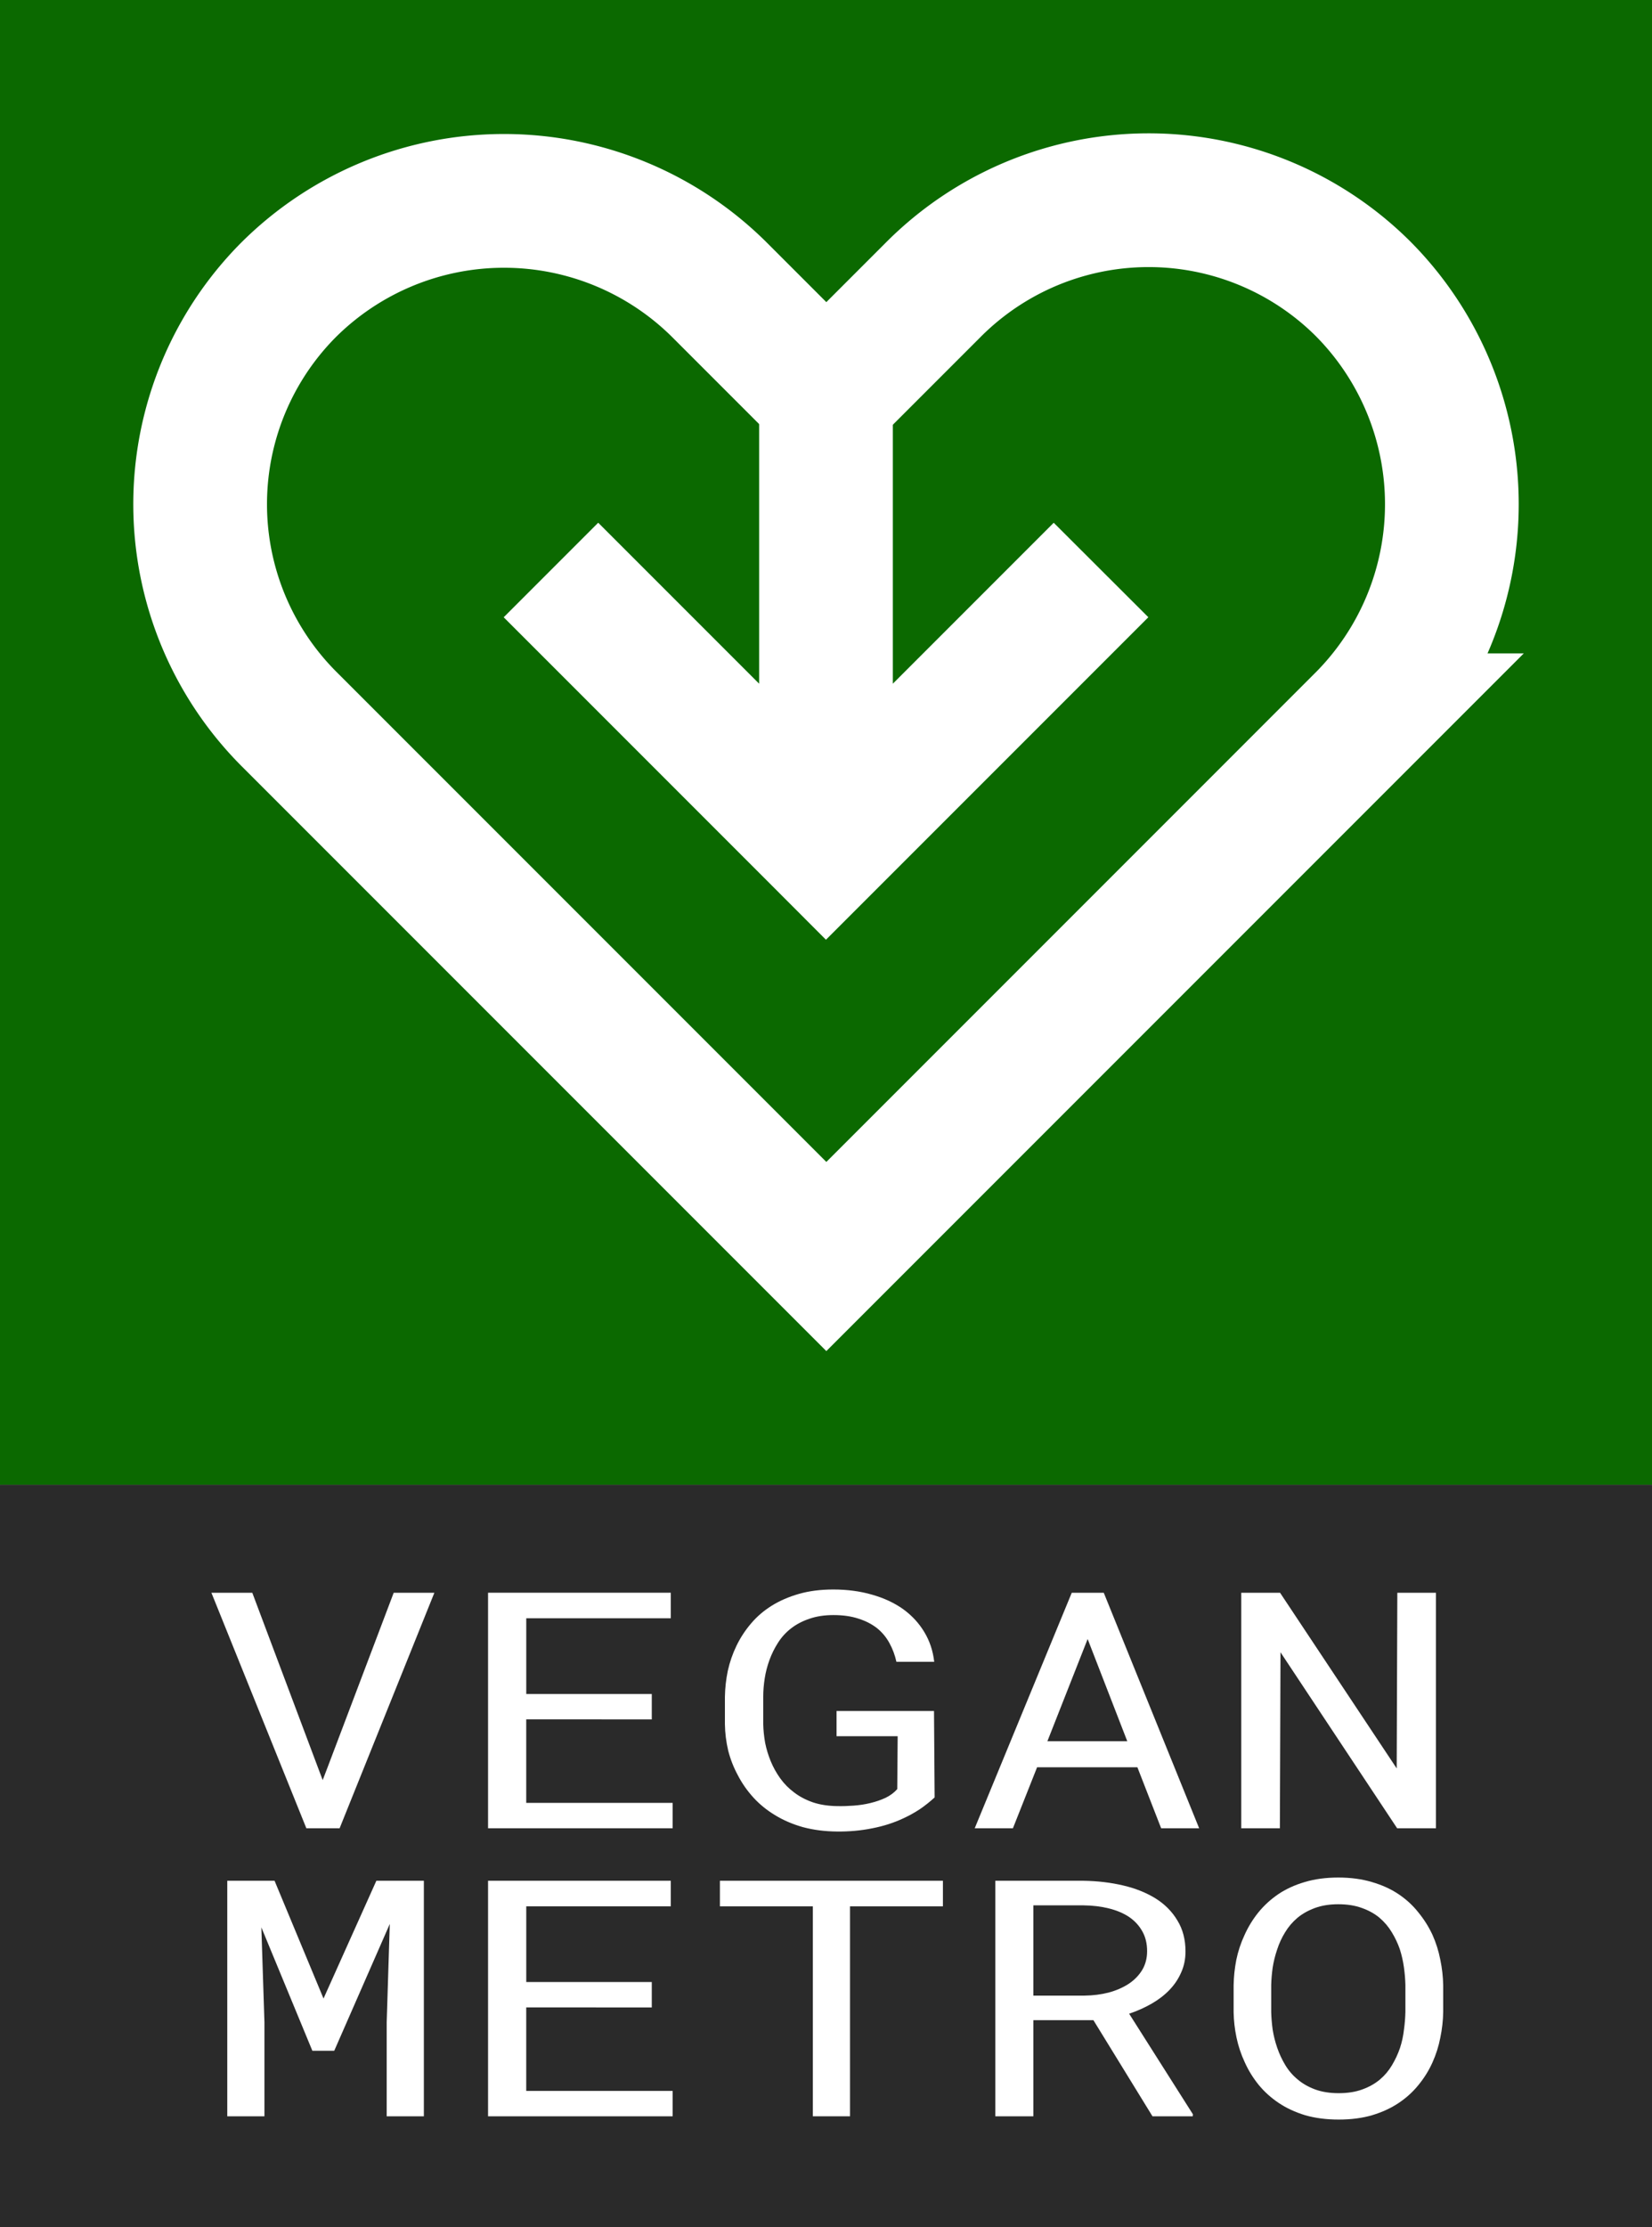
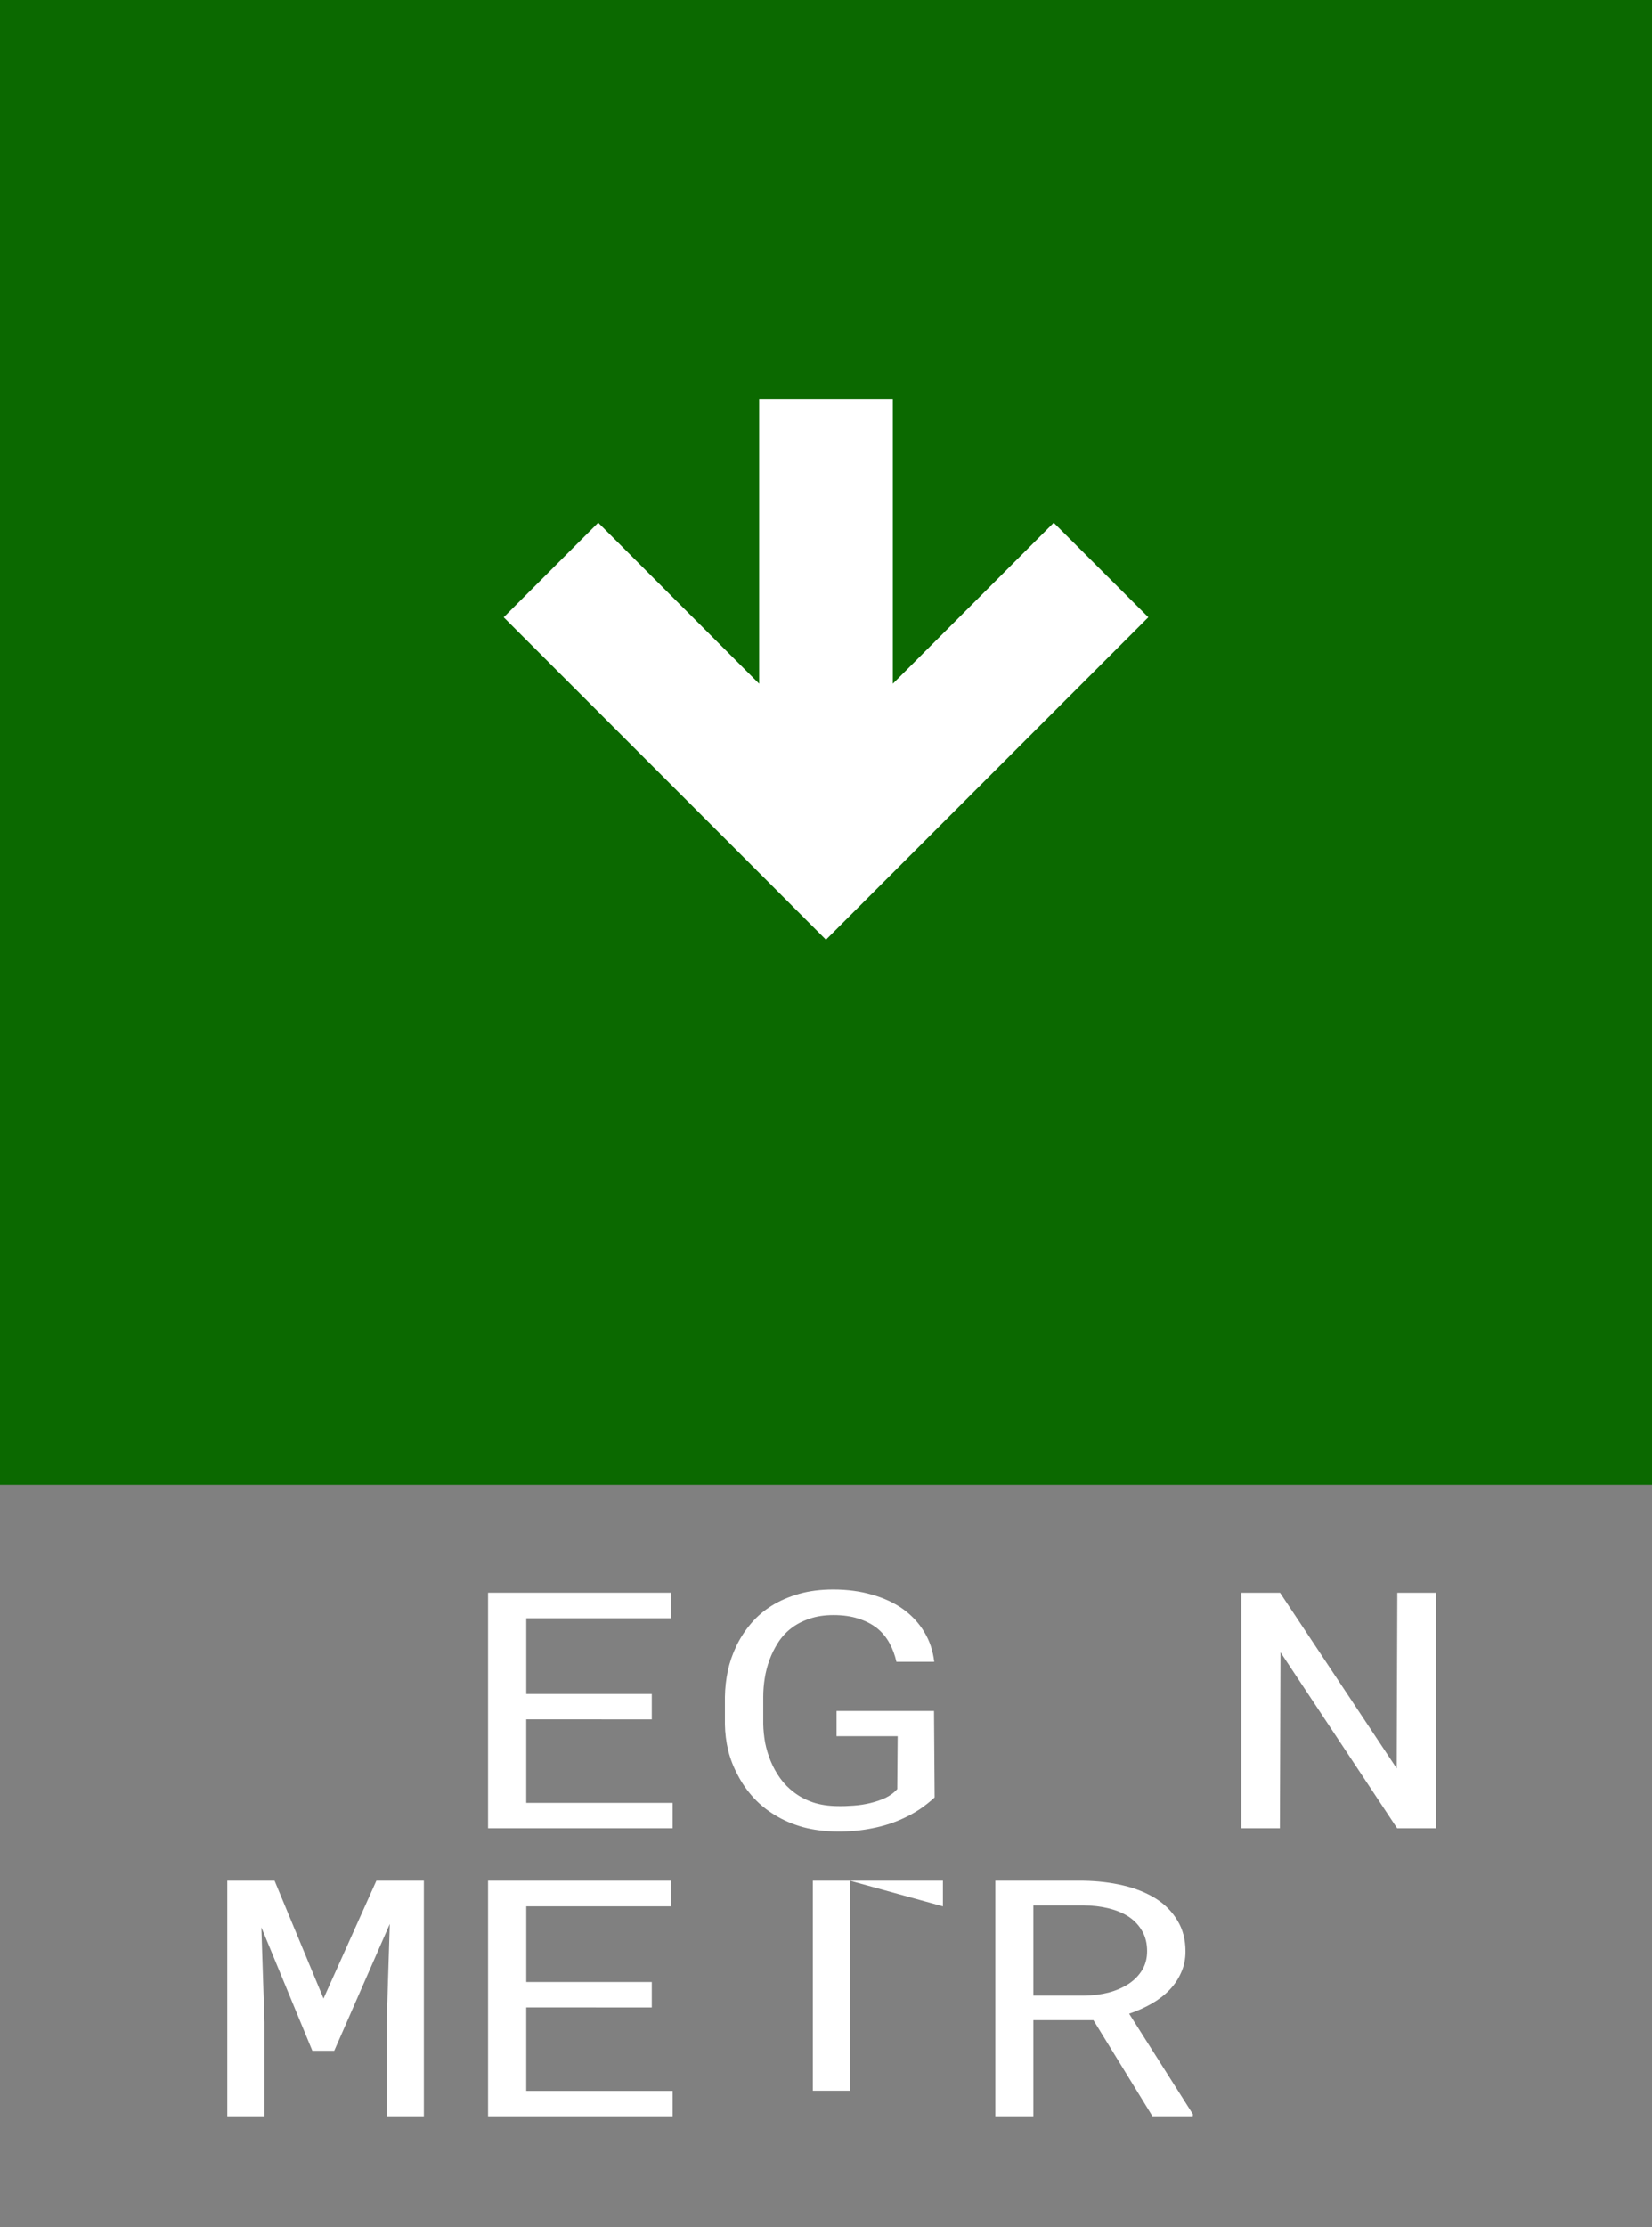
<svg xmlns="http://www.w3.org/2000/svg" xmlns:ns1="http://www.inkscape.org/namespaces/inkscape" xmlns:ns2="http://sodipodi.sourceforge.net/DTD/sodipodi-0.dtd" width="271.82" height="366.348" viewBox="0 0 71.919 96.93" version="1.1" id="svg5" ns1:version="1.2.2 (b0a8486541, 2022-12-01)" ns2:docname="logo.svg">
  <rect x="0" y="0" width="71.919" height="96.93" fill="#808080" stroke="none" />
  <ns2:namedview id="namedview7" pagecolor="#ffffff" bordercolor="#000000" borderopacity="0.25" ns1:showpageshadow="2" ns1:pageopacity="0.0" ns1:pagecheckerboard="0" ns1:deskcolor="#d1d1d1" ns1:document-units="px" showgrid="false" ns1:zoom="1.0973349" ns1:cx="94.319428" ns1:cy="120.29144" ns1:window-width="1920" ns1:window-height="1011" ns1:window-x="0" ns1:window-y="0" ns1:window-maximized="1" ns1:current-layer="layer2" />
  <defs id="defs2">
    <ns1:path-effect effect="fillet_chamfer" id="path-effect9429" is_visible="true" lpeversion="1" nodesatellites_param="F,0,0,1,0,13.299,0,1 @ F,0,0,1,0,0,0,1 @ F,0,0,1,0,0,0,1 @ F,0,0,1,0,0,0,1 @ F,0,0,1,0,13.299,0,1 @ F,0,0,1,0,13.299,0,1 @ F,0,0,1,0,0,0,1 @ F,0,0,1,0,13.299,0,1" unit="px" method="auto" mode="F" radius="0" chamfer_steps="1" flexible="false" use_knot_distance="true" apply_no_radius="true" apply_with_radius="true" only_selected="false" hide_knots="false" />
  </defs>
  <g ns1:label="icon" ns1:groupmode="layer" id="layer1" transform="translate(-56.83,-124.857)">
    <rect style="opacity:1;fill:#0b6900;fill-opacity:1;fill-rule:evenodd;stroke:none;stroke-width:7.298;stroke-linecap:square;stroke-dasharray:none;stroke-opacity:1" id="rect12474" width="71.919" height="64.62" x="56.83" y="124.857" ns1:label="bg" />
-     <path id="rect234" style="opacity:1;fill:none;fill-opacity:1;fill-rule:evenodd;stroke:#ffffff;stroke-width:5.821;stroke-linecap:square;stroke-dasharray:none;stroke-opacity:1" d="m 69.467,156.203 4.628,4.628 18.709,18.709 18.709,-18.709 4.628,-4.628 a 13.299,13.299 90 0 0 0,-18.807 13.229,13.229 179.7 0 0 -18.709,0.098 l -4.628,4.628 -4.628,-4.628 a 13.299,13.299 5.8697798e-6 0 0 -18.807,-1e-5 13.229,13.229 89.7 0 0 0.098,18.709 z" ns1:path-effect="#path-effect9429" ns1:original-d="m 60.063342,146.79947 14.031655,14.03165 18.708858,18.70886 18.708865,-18.70886 14.03165,-14.03165 -18.70886,-18.70886 -14.031655,14.03165 -14.031648,-14.03165 z" ns1:label="heart" />
    <path id="rect11661" style="opacity:1;fill:none;fill-opacity:1;fill-rule:evenodd;stroke:#ffffff;stroke-width:5.059;stroke-linecap:square;stroke-dasharray:none;stroke-opacity:1" d="M 92.408,144.758 V 159.543 h 0.762 v -14.785 z m -9.535,6.425 -0.538,0.538 9.916,9.916 0.538,0.539 0.539,-0.539 9.916,-9.916 -0.539,-0.538 -9.916,9.916 z" ns1:label="arrow" />
  </g>
  <g ns1:groupmode="layer" id="layer2" ns1:label="text" transform="translate(-99.507,-103.157)">
-     <rect style="opacity:1;fill:#2a2a2a;fill-opacity:1;fill-rule:evenodd;stroke:none;stroke-width:17;stroke-linecap:square;stroke-dasharray:none;stroke-opacity:1" id="rect13311" width="71.919" height="32.31" x="99.507" y="167.777" ns1:label="bg" />
    <g aria-label="VEGAN METRO" transform="scale(1.13,0.885)" id="text18659" style="font-size:16.291px;font-family:Roboto;-inkscape-font-specification:Roboto;opacity:1;fill:#ffffff;fill-rule:evenodd;stroke-width:6.188;stroke-linecap:square" ns1:label="name">
-       <path d="m 99.862,206.467 h 1.281 l 3.651,-11.582 h -1.567 l -2.561,8.631 -0.175,0.581 -0.167,-0.565 -2.545,-8.647 h -1.575 z" style="font-family:'Roboto Mono';-inkscape-font-specification:'Roboto Mono';baseline-shift:baseline" id="path9667" />
      <path d="m 113.17,201.113 v -1.249 h -4.836 v -3.723 h 5.568 v -1.257 h -7.04 v 11.582 h 7.111 v -1.249 h -5.64 v -4.105 z" style="font-family:'Roboto Mono';-inkscape-font-specification:'Roboto Mono';baseline-shift:baseline" id="path9669" />
      <path d="m 124.067,204.947 -0.024,-4.248 h -3.755 v 1.241 h 2.355 l -0.016,2.601 q -0.183,0.263 -0.453,0.43 -0.27,0.159 -0.581,0.255 -0.31,0.096 -0.644,0.127 -0.326,0.032 -0.628,0.024 -0.525,-0.008 -0.939,-0.183 -0.414,-0.183 -0.724,-0.485 -0.318,-0.302 -0.541,-0.7 -0.223,-0.398 -0.366,-0.843 -0.143,-0.445 -0.215,-0.907 -0.064,-0.469 -0.072,-0.907 v -1.36 q 0,-0.43 0.056,-0.891 0.056,-0.461 0.183,-0.907 0.127,-0.445 0.326,-0.843 0.199,-0.406 0.501,-0.708 0.302,-0.302 0.708,-0.477 0.406,-0.183 0.931,-0.183 0.549,0 0.963,0.175 0.414,0.167 0.716,0.469 0.294,0.302 0.477,0.732 0.183,0.422 0.27,0.923 h 1.456 q -0.072,-0.811 -0.382,-1.464 -0.31,-0.66 -0.819,-1.13 -0.509,-0.461 -1.193,-0.708 -0.684,-0.255 -1.495,-0.255 -0.732,0 -1.32,0.215 -0.589,0.215 -1.05,0.581 -0.469,0.374 -0.803,0.883 -0.334,0.501 -0.557,1.09 -0.223,0.589 -0.334,1.233 -0.103,0.636 -0.111,1.281 v 1.344 q 0.008,0.652 0.127,1.297 0.127,0.636 0.374,1.217 0.239,0.589 0.597,1.09 0.358,0.501 0.835,0.867 0.477,0.374 1.074,0.589 0.605,0.207 1.32,0.215 0.708,0.008 1.352,-0.159 0.644,-0.159 1.201,-0.493 0.326,-0.191 0.628,-0.445 0.302,-0.263 0.573,-0.581 z" style="font-family:'Roboto Mono';-inkscape-font-specification:'Roboto Mono';baseline-shift:baseline" id="path9671" />
-       <path d="m 131.879,203.468 0.915,2.999 h 1.464 l -3.675,-11.582 h -1.233 l -3.739,11.582 h 1.472 l 0.931,-2.999 z m -3.468,-1.281 1.551,-5.027 1.527,5.027 z" style="font-family:'Roboto Mono';-inkscape-font-specification:'Roboto Mono';baseline-shift:baseline" id="path9673" />
      <path d="m 143.381,206.467 v -11.582 h -1.488 l -0.024,8.639 -4.494,-8.639 h -1.495 v 11.582 h 1.488 l 0.024,-8.655 4.494,8.655 z" style="font-family:'Roboto Mono';-inkscape-font-specification:'Roboto Mono';baseline-shift:baseline" id="path9675" />
      <path d="m 98.637,209.048 h -1.822 v 11.582 h 1.432 v -4.622 l -0.119,-4.669 1.965,6.069 h 0.843 l 2.14,-6.236 -0.119,4.836 v 4.622 h 1.432 v -11.582 h -1.83 l -2.036,5.791 z" style="font-family:'Roboto Mono';-inkscape-font-specification:'Roboto Mono';baseline-shift:baseline" id="path9677" />
      <path d="m 113.17,215.277 v -1.249 h -4.836 v -3.723 h 5.568 v -1.257 h -7.04 v 11.582 h 7.111 v -1.249 h -5.64 v -4.105 z" style="font-family:'Roboto Mono';-inkscape-font-specification:'Roboto Mono';baseline-shift:baseline" id="path9679" />
-       <path d="m 124.386,210.305 v -1.257 h -8.591 v 1.257 h 3.58 v 10.325 h 1.432 v -10.325 z" style="font-family:'Roboto Mono';-inkscape-font-specification:'Roboto Mono';baseline-shift:baseline" id="path9681" />
+       <path d="m 124.386,210.305 v -1.257 h -8.591 h 3.58 v 10.325 h 1.432 v -10.325 z" style="font-family:'Roboto Mono';-inkscape-font-specification:'Roboto Mono';baseline-shift:baseline" id="path9681" />
      <path d="m 130.185,215.905 2.275,4.725 h 1.551 l 0.008,-0.096 -2.458,-4.948 q 0.477,-0.207 0.875,-0.501 0.398,-0.294 0.684,-0.676 0.286,-0.382 0.445,-0.851 0.167,-0.469 0.167,-1.034 0,-0.875 -0.31,-1.519 -0.302,-0.652 -0.835,-1.082 -0.541,-0.43 -1.257,-0.644 -0.716,-0.215 -1.527,-0.231 h -3.397 v 11.582 h 1.464 v -4.725 z m -2.315,-1.209 v -4.439 h 1.933 q 0.533,0.008 0.978,0.151 0.453,0.143 0.78,0.422 0.326,0.286 0.509,0.708 0.183,0.414 0.183,0.97 0,0.525 -0.191,0.931 -0.191,0.398 -0.517,0.676 -0.334,0.278 -0.772,0.43 -0.438,0.143 -0.931,0.151 z" style="font-family:'Roboto Mono';-inkscape-font-specification:'Roboto Mono';baseline-shift:baseline" id="path9683" />
-       <path d="m 143.66,215.508 v -1.32 q -0.008,-0.62 -0.111,-1.257 -0.096,-0.636 -0.302,-1.225 -0.215,-0.589 -0.541,-1.098 -0.318,-0.517 -0.764,-0.899 -0.445,-0.382 -1.026,-0.597 -0.581,-0.223 -1.297,-0.223 -0.716,0 -1.297,0.223 -0.573,0.215 -1.018,0.597 -0.445,0.39 -0.772,0.907 -0.318,0.509 -0.525,1.098 -0.215,0.589 -0.318,1.225 -0.095,0.628 -0.103,1.249 v 1.32 q 0.008,0.62 0.111,1.249 0.103,0.628 0.318,1.217 0.207,0.589 0.533,1.106 0.326,0.509 0.772,0.891 0.445,0.382 1.018,0.605 0.581,0.215 1.297,0.215 0.716,0 1.289,-0.215 0.581,-0.223 1.026,-0.605 0.445,-0.382 0.764,-0.891 0.326,-0.509 0.533,-1.098 0.207,-0.589 0.302,-1.217 0.103,-0.636 0.111,-1.257 z m -1.456,-1.336 v 1.336 q -0.008,0.414 -0.056,0.867 -0.04,0.453 -0.151,0.891 -0.119,0.445 -0.31,0.851 -0.183,0.398 -0.461,0.7 -0.286,0.31 -0.684,0.493 -0.39,0.183 -0.907,0.183 -0.517,0 -0.907,-0.183 -0.39,-0.183 -0.676,-0.493 -0.286,-0.302 -0.477,-0.708 -0.191,-0.406 -0.31,-0.851 -0.119,-0.438 -0.175,-0.891 -0.048,-0.453 -0.056,-0.859 v -1.336 q 0.008,-0.406 0.056,-0.851 0.056,-0.453 0.175,-0.899 0.111,-0.438 0.302,-0.835 0.191,-0.406 0.477,-0.716 0.286,-0.302 0.676,-0.485 0.39,-0.183 0.899,-0.183 0.517,0 0.907,0.183 0.39,0.175 0.676,0.477 0.286,0.31 0.477,0.716 0.191,0.398 0.31,0.835 0.111,0.445 0.159,0.899 0.048,0.445 0.056,0.859 z" style="font-family:'Roboto Mono';-inkscape-font-specification:'Roboto Mono';baseline-shift:baseline" id="path9685" />
    </g>
  </g>
</svg>